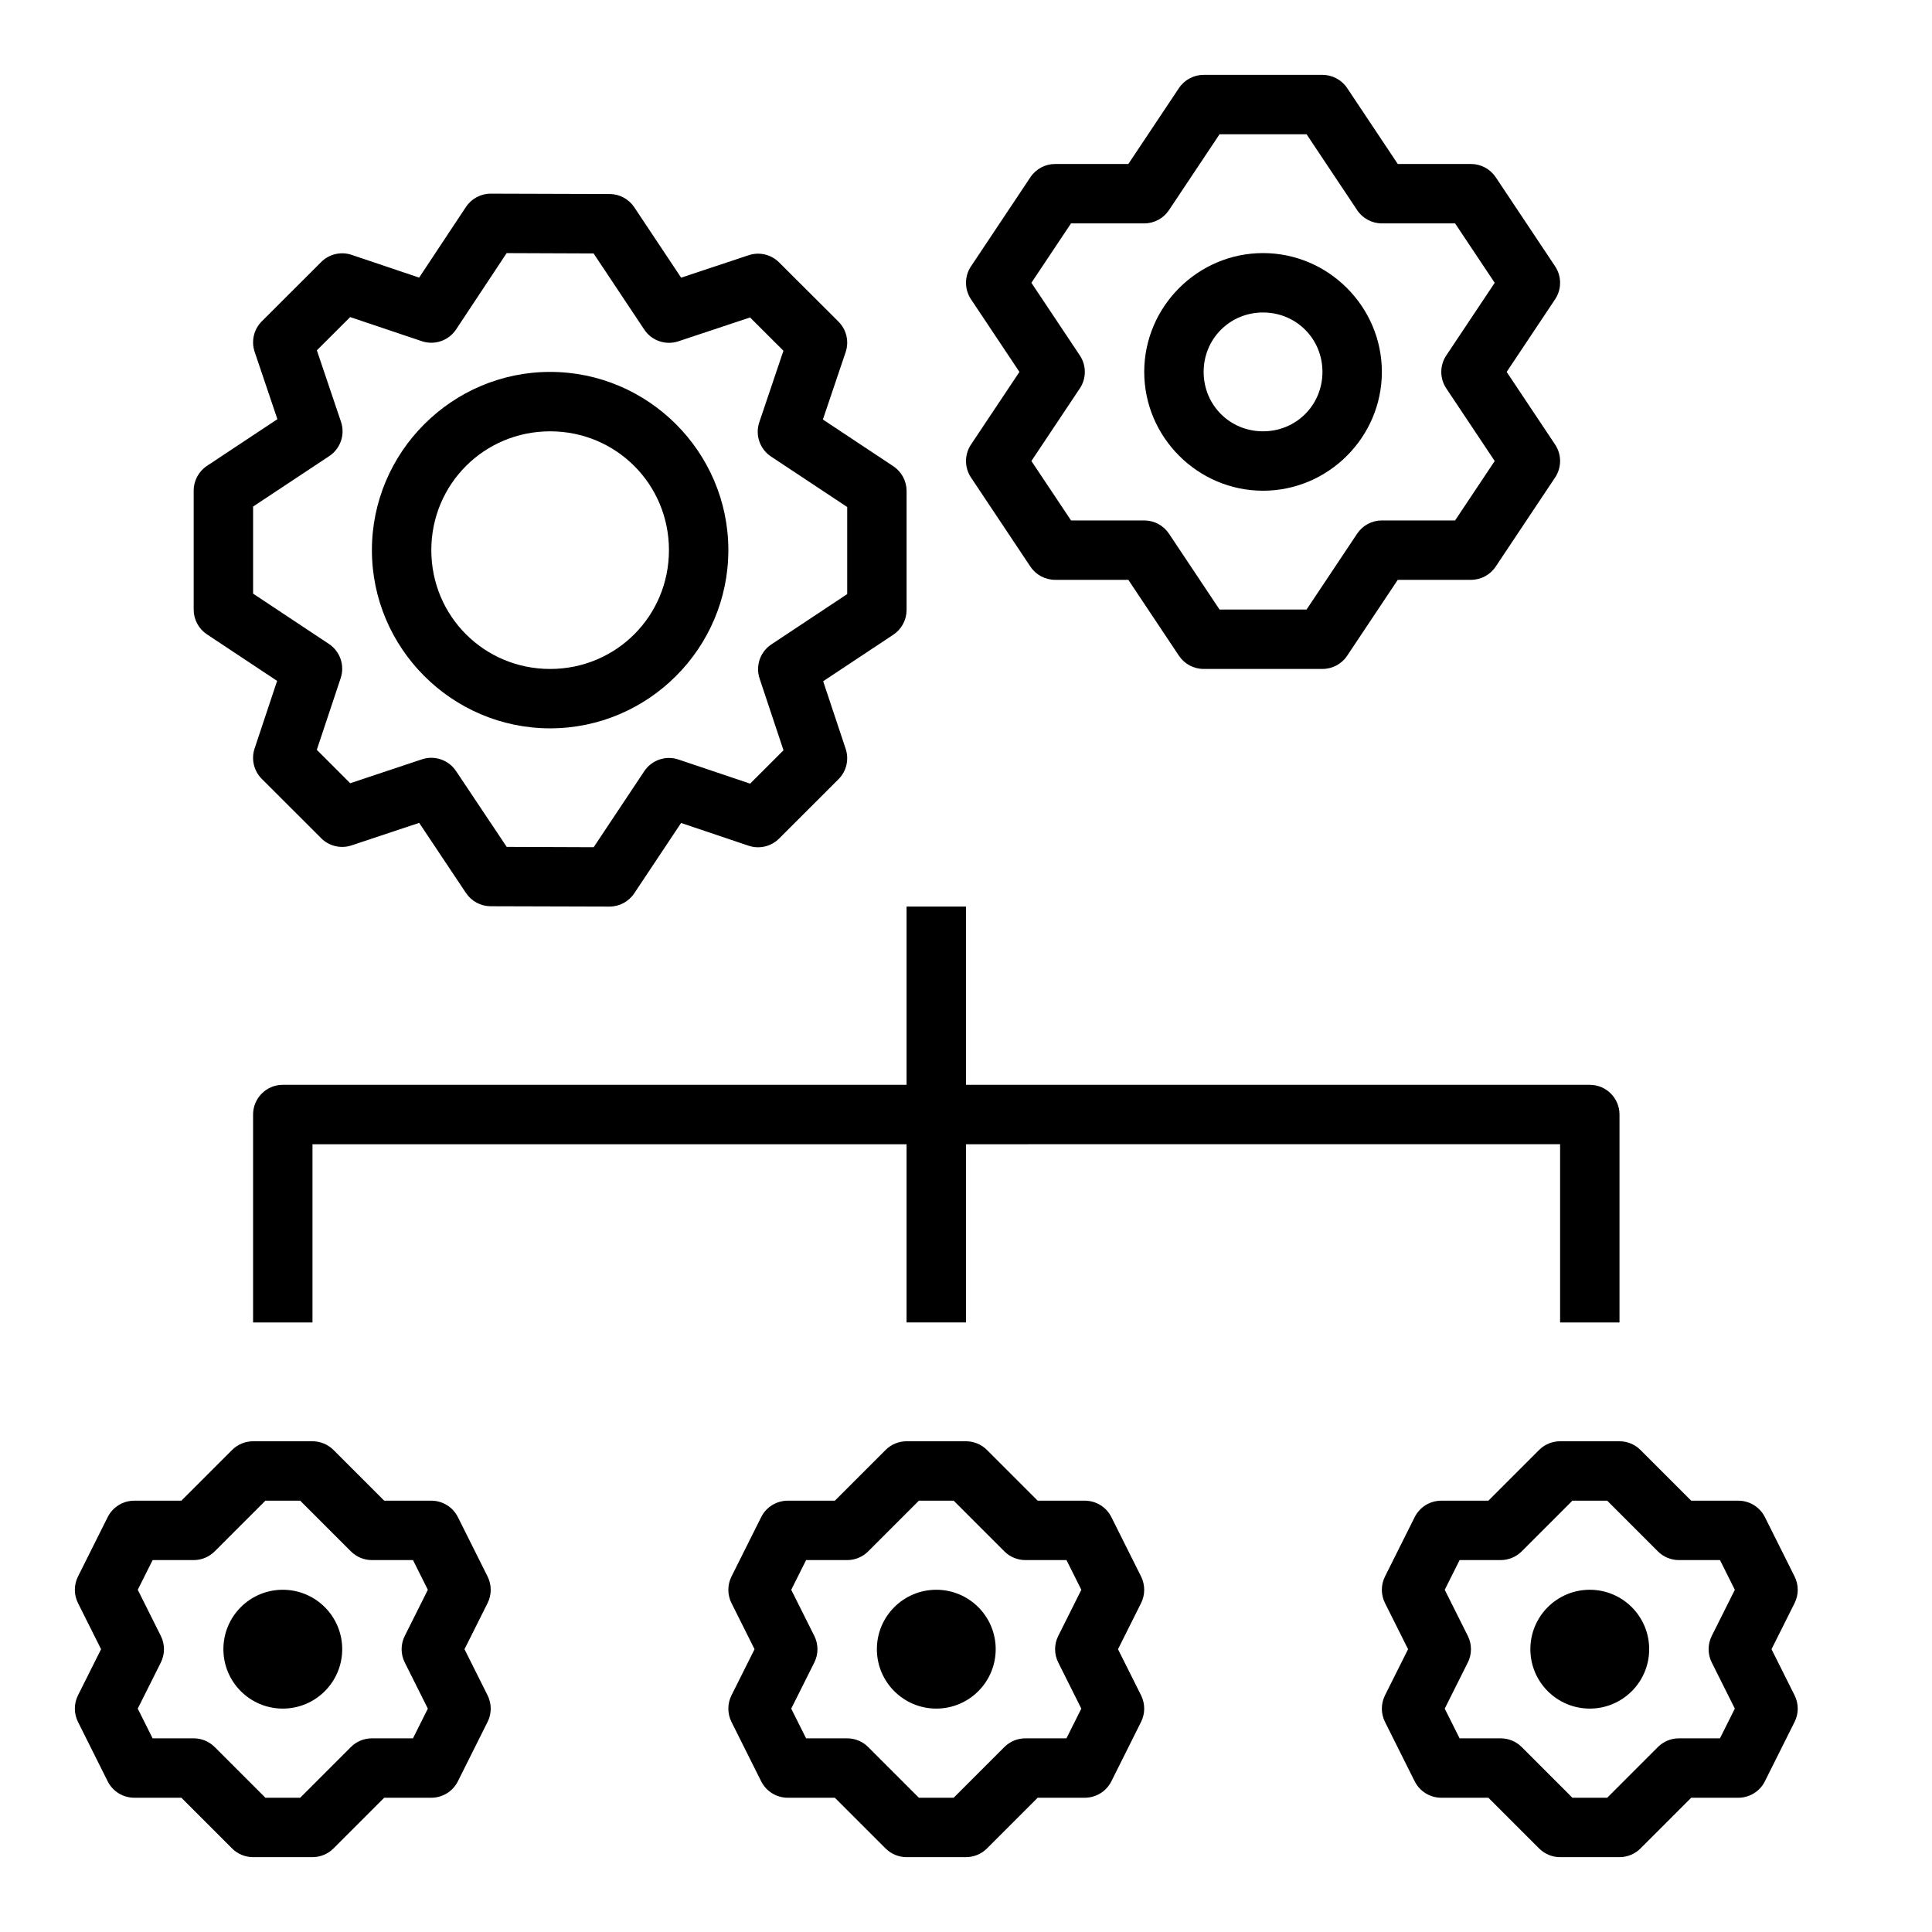
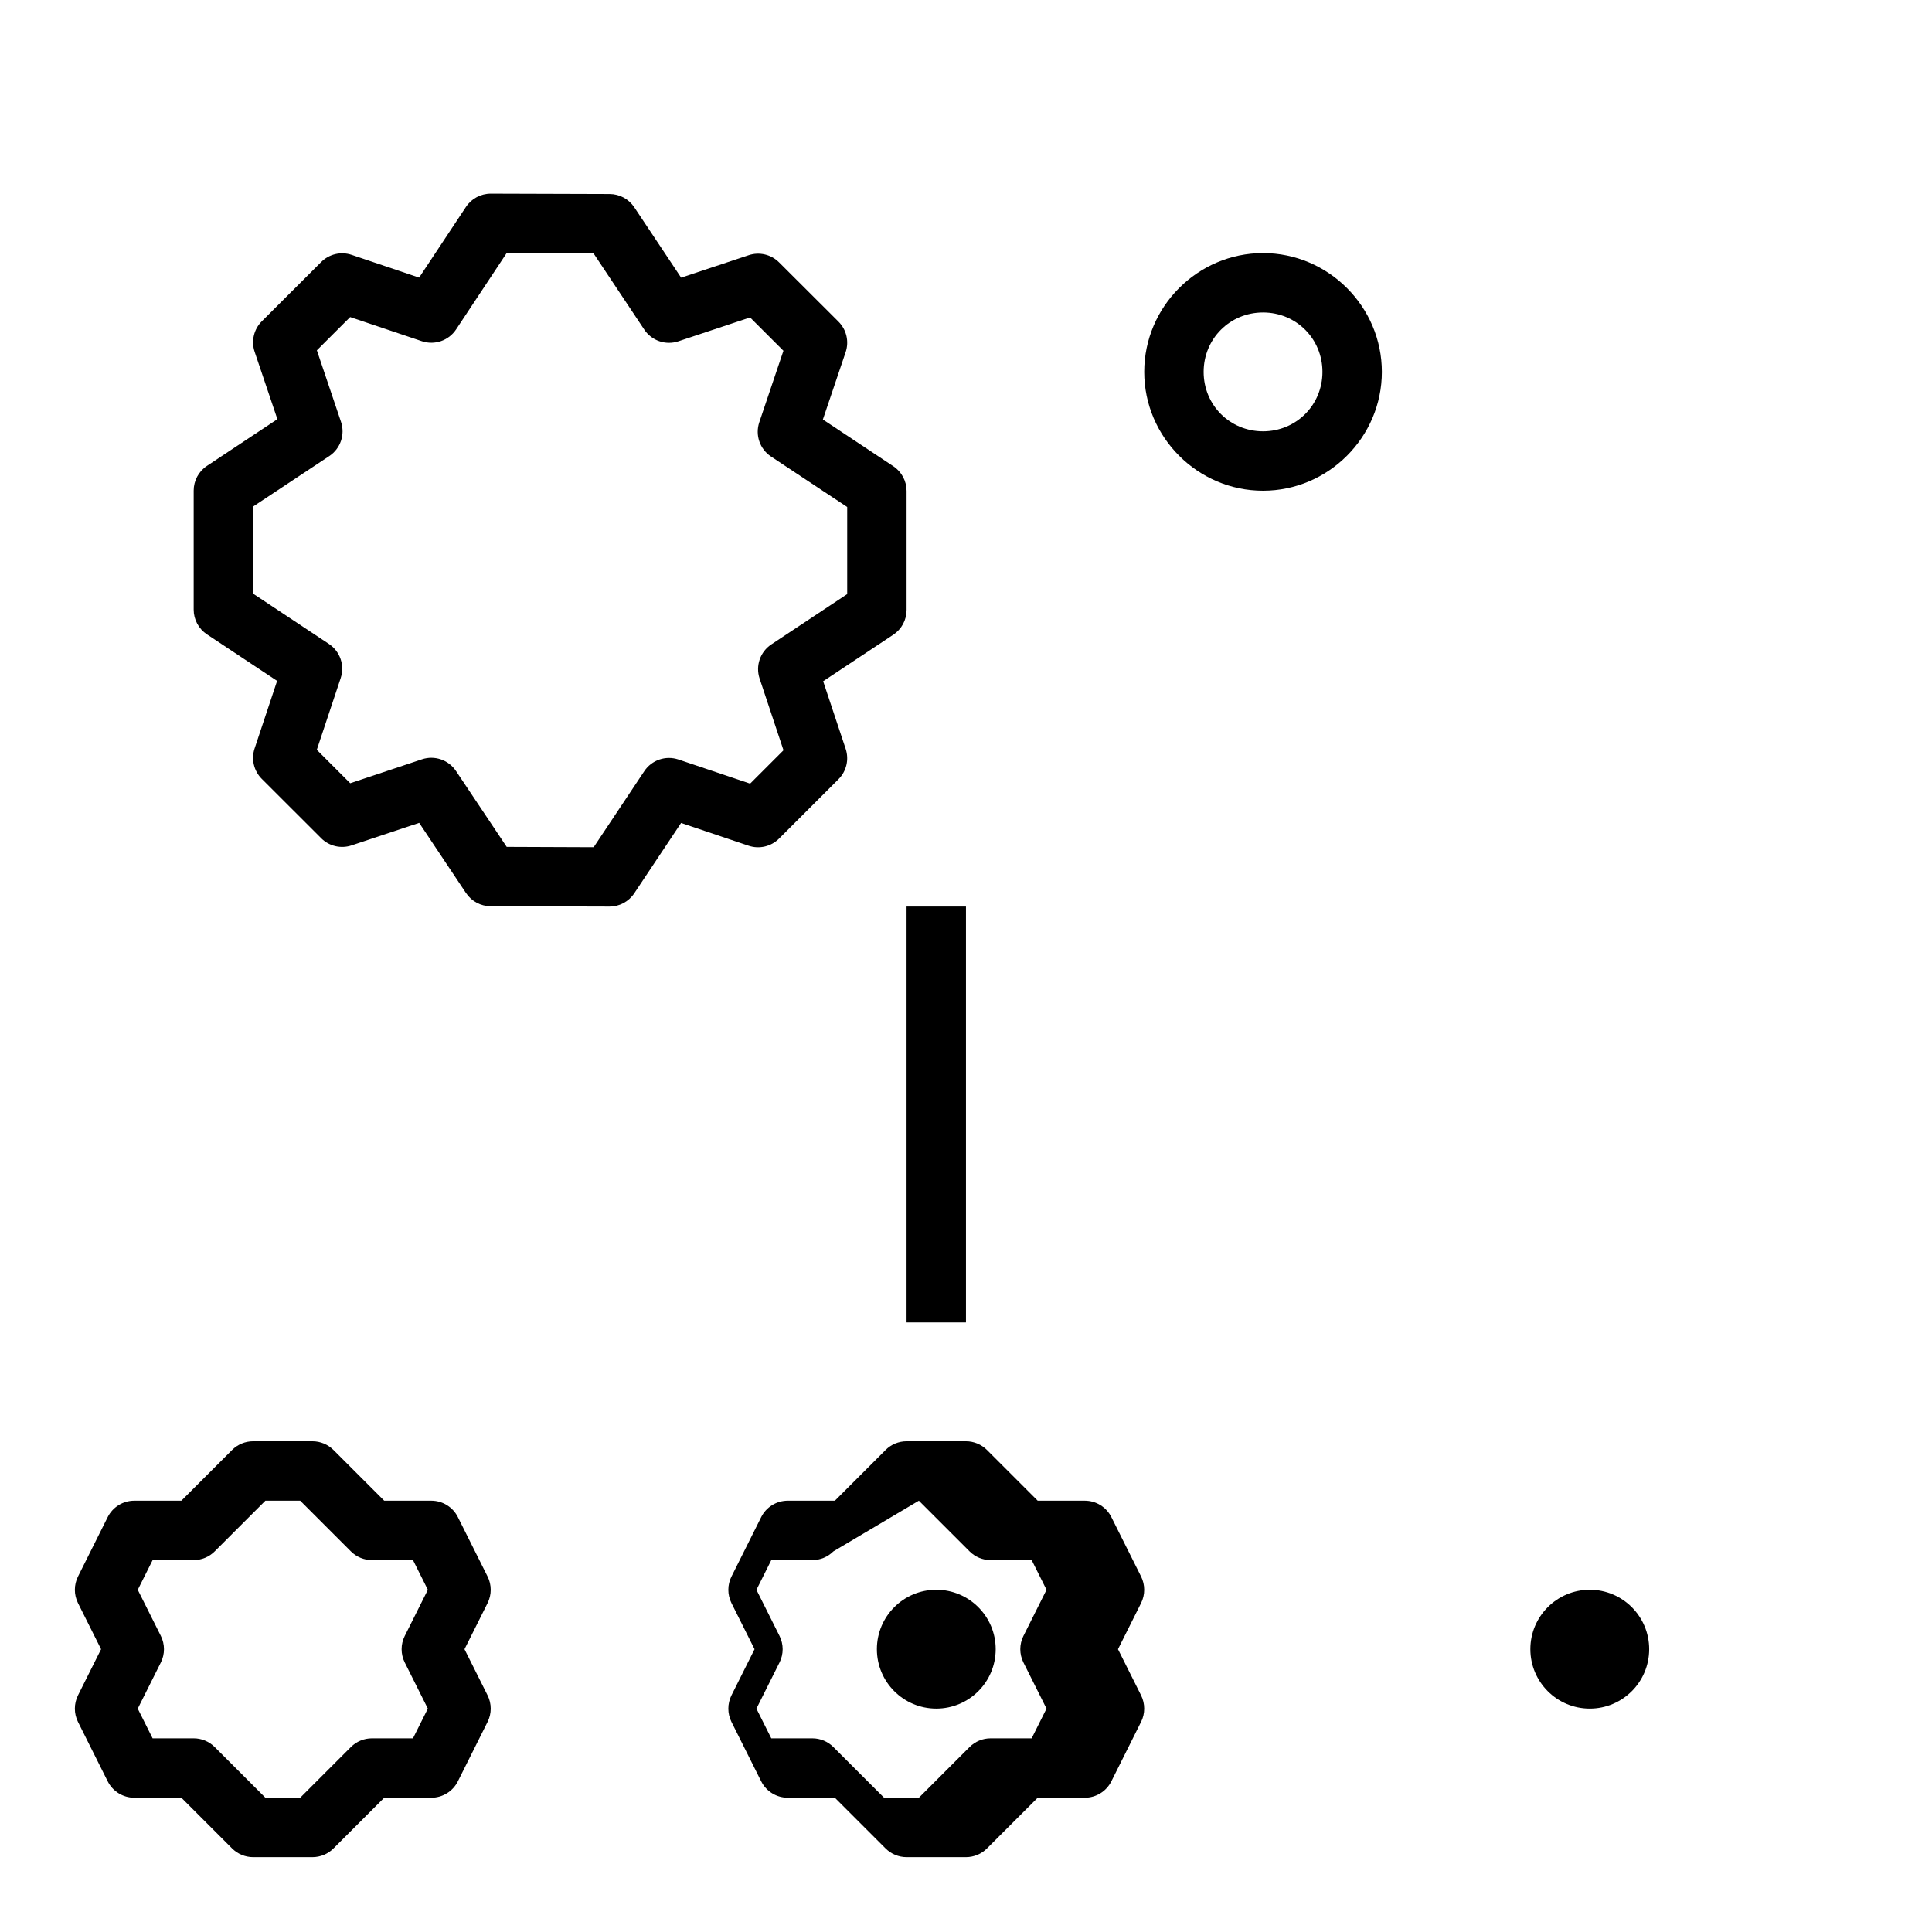
<svg xmlns="http://www.w3.org/2000/svg" fill="#000000" width="800px" height="800px" version="1.1" viewBox="144 144 512 512">
  <g>
-     <path d="m218.94 431.49c-4.348 0-7.871 3.523-7.871 7.871v55.105h15.742v-47.23l330.63-0.004v47.23h15.742v-55.105 0.004c0-4.348-3.523-7.871-7.871-7.871z" />
    <path d="m384.25 384.25v110.21h15.742v-110.21z" />
-     <path d="m557.44 525.95c-2.09 0-4.09 0.832-5.566 2.309l-13.438 13.438h-12.484c-2.984 0-5.711 1.684-7.043 4.352l-7.871 15.746v-0.004c-1.109 2.219-1.109 4.824 0 7.043l6.117 12.223-6.117 12.223c-1.109 2.219-1.109 4.824 0 7.043l7.871 15.746v-0.004c1.332 2.668 4.059 4.352 7.043 4.352h12.484l13.438 13.438c1.477 1.477 3.477 2.305 5.566 2.309h15.742c2.086-0.004 4.09-0.832 5.566-2.309l13.438-13.438h12.484c2.981 0 5.707-1.684 7.043-4.352l7.871-15.746v0.004c1.109-2.219 1.109-4.824 0-7.043l-6.117-12.223 6.117-12.223c1.109-2.219 1.109-4.824 0-7.043l-7.871-15.746v0.004c-1.336-2.668-4.062-4.352-7.043-4.352h-12.484l-13.438-13.438c-1.477-1.477-3.481-2.309-5.566-2.309zm3.262 15.746h9.223l13.438 13.438c1.477 1.477 3.477 2.305 5.562 2.305h10.887l3.938 7.871-6.117 12.223-0.004 0.004c-1.105 2.215-1.105 4.824 0 7.039l6.117 12.223-3.938 7.871h-10.887l0.004 0.004c-2.086 0-4.086 0.828-5.562 2.305l-13.438 13.438h-9.223l-13.438-13.438h-0.004c-1.477-1.477-3.481-2.305-5.566-2.305h-10.887l-3.938-7.871 6.117-12.223 0.004-0.004c1.109-2.215 1.109-4.824 0-7.039l-6.117-12.223 3.938-7.871h10.887l-0.004-0.004c2.086 0 4.09-0.828 5.566-2.305z" />
    <path d="m581.05 581.05c0 8.695-7.047 15.746-15.742 15.746s-15.746-7.051-15.746-15.746c0-8.695 7.051-15.746 15.746-15.746s15.742 7.051 15.742 15.746" />
-     <path d="m384.25 525.95c-2.086 0-4.09 0.832-5.562 2.309l-13.438 13.438h-12.488c-2.981 0-5.707 1.684-7.039 4.352l-7.871 15.746-0.004-0.004c-1.105 2.219-1.105 4.824 0 7.043l6.117 12.223-6.117 12.223c-1.105 2.219-1.105 4.824 0 7.043l7.871 15.746 0.004-0.004c1.332 2.668 4.059 4.352 7.039 4.352h12.484l13.438 13.438h0.004c1.473 1.477 3.477 2.305 5.562 2.309h15.746c2.086-0.004 4.09-0.832 5.566-2.309l13.438-13.438h12.484c2.981 0 5.707-1.684 7.039-4.352l7.871-15.746 0.004 0.004c1.105-2.219 1.105-4.824 0-7.043l-6.117-12.223 6.117-12.223c1.105-2.219 1.105-4.824 0-7.043l-7.875-15.742c-1.332-2.668-4.059-4.352-7.039-4.352h-12.484l-13.438-13.438c-1.477-1.477-3.481-2.305-5.566-2.309zm3.262 15.746h9.223l13.438 13.438c1.477 1.477 3.481 2.305 5.566 2.305h10.887l3.938 7.871-6.117 12.223-0.004 0.004c-1.109 2.215-1.109 4.824 0 7.039l6.117 12.223-3.938 7.871-10.883 0.004c-2.086 0-4.09 0.828-5.566 2.305l-13.438 13.438h-9.223l-13.438-13.438c-1.477-1.477-3.481-2.305-5.566-2.305h-10.887l-3.938-7.871 6.117-12.223 0.004-0.004c1.109-2.215 1.109-4.824 0-7.039l-6.117-12.223 3.938-7.871h10.887l-0.004-0.004c2.086 0 4.09-0.828 5.566-2.305z" />
+     <path d="m384.25 525.95c-2.086 0-4.09 0.832-5.562 2.309l-13.438 13.438h-12.488c-2.981 0-5.707 1.684-7.039 4.352l-7.871 15.746-0.004-0.004c-1.105 2.219-1.105 4.824 0 7.043l6.117 12.223-6.117 12.223c-1.105 2.219-1.105 4.824 0 7.043l7.871 15.746 0.004-0.004c1.332 2.668 4.059 4.352 7.039 4.352h12.484l13.438 13.438h0.004c1.473 1.477 3.477 2.305 5.562 2.309h15.746c2.086-0.004 4.09-0.832 5.566-2.309l13.438-13.438h12.484c2.981 0 5.707-1.684 7.039-4.352l7.871-15.746 0.004 0.004c1.105-2.219 1.105-4.824 0-7.043l-6.117-12.223 6.117-12.223c1.105-2.219 1.105-4.824 0-7.043l-7.875-15.742c-1.332-2.668-4.059-4.352-7.039-4.352h-12.484l-13.438-13.438c-1.477-1.477-3.481-2.305-5.566-2.309zm3.262 15.746l13.438 13.438c1.477 1.477 3.481 2.305 5.566 2.305h10.887l3.938 7.871-6.117 12.223-0.004 0.004c-1.109 2.215-1.109 4.824 0 7.039l6.117 12.223-3.938 7.871-10.883 0.004c-2.086 0-4.09 0.828-5.566 2.305l-13.438 13.438h-9.223l-13.438-13.438c-1.477-1.477-3.481-2.305-5.566-2.305h-10.887l-3.938-7.871 6.117-12.223 0.004-0.004c1.109-2.215 1.109-4.824 0-7.039l-6.117-12.223 3.938-7.871h10.887l-0.004-0.004c2.086 0 4.09-0.828 5.566-2.305z" />
    <path d="m407.87 581.05c0 8.695-7.047 15.746-15.742 15.746-8.699 0-15.746-7.051-15.746-15.746 0-8.695 7.047-15.746 15.746-15.746 8.695 0 15.742 7.051 15.742 15.746" />
    <path d="m211.07 525.95c-2.086 0-4.09 0.832-5.566 2.309l-13.438 13.438h-12.484c-2.981 0-5.707 1.684-7.043 4.352l-7.871 15.746v-0.004c-1.105 2.219-1.105 4.824 0 7.043l6.117 12.223-6.117 12.223c-1.105 2.219-1.105 4.824 0 7.043l7.871 15.746v-0.004c1.336 2.668 4.062 4.352 7.043 4.352h12.484l13.438 13.438c1.477 1.477 3.481 2.305 5.566 2.309h15.746c2.086-0.004 4.086-0.832 5.562-2.309l13.438-13.438h12.484c2.984 0 5.711-1.684 7.043-4.352l7.871-15.746v0.004c1.109-2.219 1.109-4.824 0-7.043l-6.117-12.223 6.117-12.223c1.109-2.219 1.109-4.824 0-7.043l-7.871-15.742c-1.332-2.668-4.059-4.352-7.043-4.352h-12.48l-13.438-13.438h-0.004c-1.477-1.477-3.477-2.305-5.562-2.309zm3.262 15.746h9.223l13.438 13.438c1.477 1.477 3.481 2.305 5.566 2.305h10.887l3.938 7.871-6.117 12.223-0.004 0.004c-1.109 2.215-1.109 4.824 0 7.039l6.117 12.223-3.938 7.871-10.883 0.004c-2.086 0-4.09 0.828-5.566 2.305l-13.438 13.438h-9.223l-13.438-13.438h-0.004c-1.477-1.477-3.477-2.305-5.562-2.305h-10.887l-3.938-7.871 6.117-12.223 0.004-0.004c1.105-2.215 1.105-4.824 0-7.039l-6.117-12.223 3.938-7.871h10.887l-0.004-0.004c2.086 0 4.086-0.828 5.562-2.305z" />
-     <path d="m234.69 581.05c0 8.695-7.051 15.746-15.746 15.746-8.695 0-15.742-7.051-15.742-15.746 0-8.695 7.047-15.746 15.742-15.746 8.695 0 15.746 7.051 15.746 15.746" />
    <path d="m274.08 195.32c-2.652-0.012-5.133 1.312-6.598 3.523l-12.406 18.727-17.879-6.027h-0.004c-2.832-0.953-5.957-0.219-8.07 1.891l-15.742 15.715c-2.117 2.117-2.852 5.25-1.895 8.086l6.027 17.852-18.664 12.375c-2.195 1.457-3.519 3.914-3.519 6.551v31.535c-0.004 2.641 1.32 5.106 3.519 6.562l18.59 12.332-5.965 17.91-0.004 0.004c-0.941 2.828-0.203 5.949 1.91 8.055l15.742 15.727v0.004c2.109 2.106 5.231 2.836 8.055 1.891l17.91-5.965 12.406 18.59 0.004-0.004c1.453 2.184 3.898 3.496 6.519 3.508l31.488 0.09c2.644 0.008 5.117-1.316 6.582-3.523l12.406-18.633 17.895 6.027c2.832 0.953 5.961 0.219 8.074-1.891l15.742-15.727v-0.004c2.113-2.106 2.852-5.227 1.906-8.055l-5.965-17.914 18.59-12.328c2.199-1.461 3.523-3.93 3.519-6.57v-31.535 0.004c-0.004-2.637-1.324-5.094-3.519-6.551l-18.664-12.379 6.027-17.836v0.004c0.965-2.844 0.23-5.984-1.895-8.105l-15.742-15.707c-2.109-2.106-5.231-2.84-8.059-1.895l-17.895 5.949-12.422-18.664c-1.457-2.18-3.898-3.492-6.519-3.504zm4.184 15.758 23.047 0.09 13.422 20.172v0.004c1.969 2.953 5.672 4.227 9.039 3.106l19.004-6.32 8.84 8.824-6.394 18.941v0.004c-1.148 3.383 0.129 7.109 3.106 9.086l20.188 13.375v23.078l-20.094 13.332c-2.965 1.961-4.242 5.664-3.125 9.039l6.336 19.02-8.84 8.84-19.004-6.394c-3.375-1.133-7.086 0.141-9.055 3.106l-13.406 20.141-23.047-0.09-13.422-20.094h-0.004c-1.969-2.957-5.672-4.231-9.039-3.109l-19.004 6.336-8.855-8.855 6.336-19.02h-0.004c1.121-3.371-0.16-7.074-3.121-9.039l-20.094-13.332v-23.078l20.188-13.375c2.977-1.973 4.25-5.703 3.106-9.086l-6.394-18.941 8.824-8.809 19.004 6.394c3.383 1.133 7.102-0.148 9.07-3.121z" />
-     <path d="m289.79 242.56c-25.992 0-47.23 21.238-47.23 47.23 0 25.992 21.238 47.23 47.23 47.23 25.992 0 47.23-21.242 47.23-47.23 0-25.992-21.238-47.23-47.23-47.23zm0 15.746c17.484 0 31.488 14.004 31.488 31.488s-14.004 31.488-31.488 31.488c-17.484 0-31.488-14.004-31.488-31.488s14.004-31.488 31.488-31.488z" />
-     <path d="m462.98 163.84c-2.633 0.004-5.09 1.316-6.551 3.508l-13.406 20.109h-19.406c-2.629 0-5.086 1.316-6.547 3.508l-15.742 23.617-0.004-0.004c-1.762 2.644-1.762 6.09 0 8.734l12.836 19.25-12.836 19.25c-1.762 2.644-1.762 6.086 0 8.73l15.742 23.617h0.004c1.461 2.191 3.918 3.504 6.547 3.504h19.402l13.406 20.109 0.004 0.004c1.461 2.188 3.918 3.504 6.551 3.504h31.488c2.629 0 5.09-1.316 6.547-3.504l13.406-20.109h19.402l0.004-0.004c2.633 0 5.09-1.312 6.547-3.504l15.742-23.617h0.004c1.762-2.644 1.762-6.086 0-8.73l-12.836-19.25 12.836-19.25c1.762-2.644 1.762-6.09 0-8.734l-15.742-23.617-0.004 0.004c-1.457-2.191-3.914-3.508-6.547-3.508h-19.402l-13.406-20.109h-0.004c-1.457-2.191-3.918-3.504-6.547-3.508zm4.215 15.742h23.062l13.406 20.109-0.004 0.004c1.461 2.191 3.918 3.508 6.551 3.508h19.402l10.5 15.746-12.836 19.25v-0.004c-1.762 2.644-1.762 6.09 0 8.734l12.836 19.25-10.5 15.746h-19.402v-0.004c-2.633 0-5.09 1.316-6.551 3.504l-13.406 20.109h-23.062l-13.406-20.109c-1.461-2.188-3.918-3.504-6.551-3.504h-19.402l-10.5-15.746 12.836-19.25v0.004c1.762-2.644 1.762-6.09 0-8.734l-12.836-19.25 10.5-15.746h19.402v0.004c2.633 0 5.09-1.316 6.551-3.508z" />
    <path d="m478.72 211.07c-17.297 0-31.488 14.191-31.488 31.488s14.191 31.488 31.488 31.488 31.488-14.191 31.488-31.488-14.191-31.488-31.488-31.488zm0 15.742c8.789 0 15.742 6.957 15.742 15.746 0 8.789-6.957 15.746-15.742 15.746-8.789 0-15.742-6.957-15.742-15.746 0-8.789 6.957-15.746 15.742-15.746z" />
  </g>
</svg>